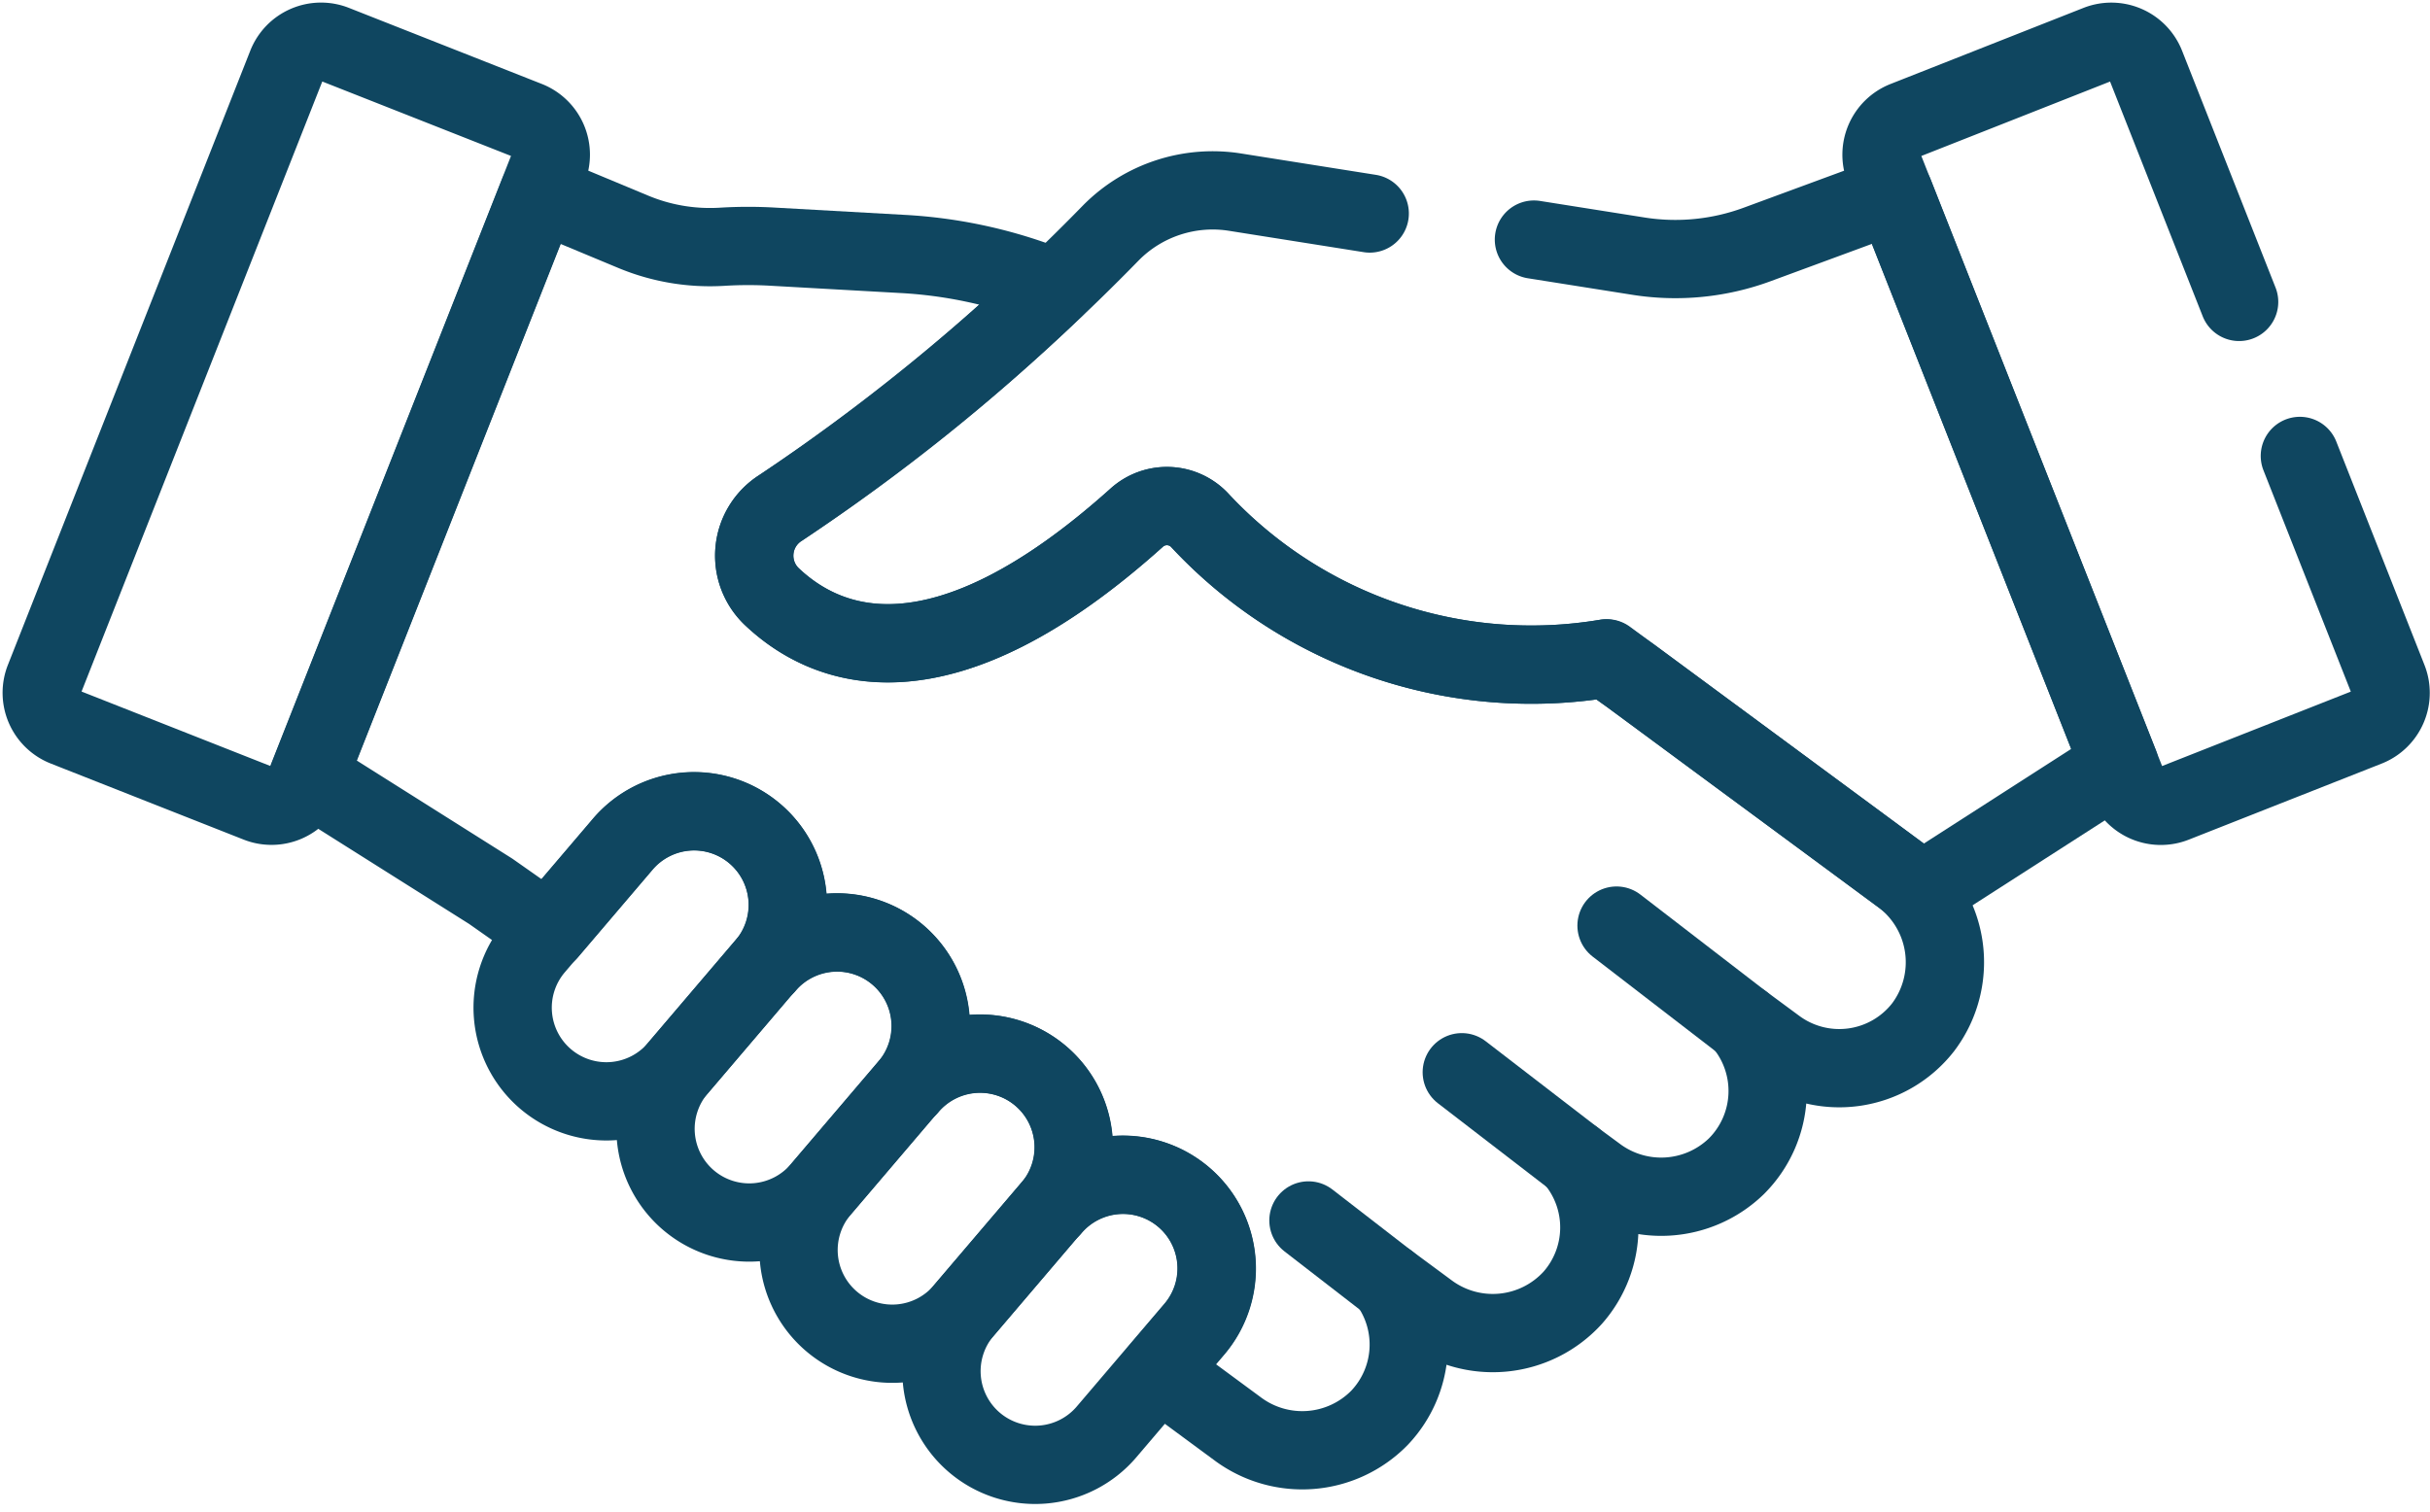
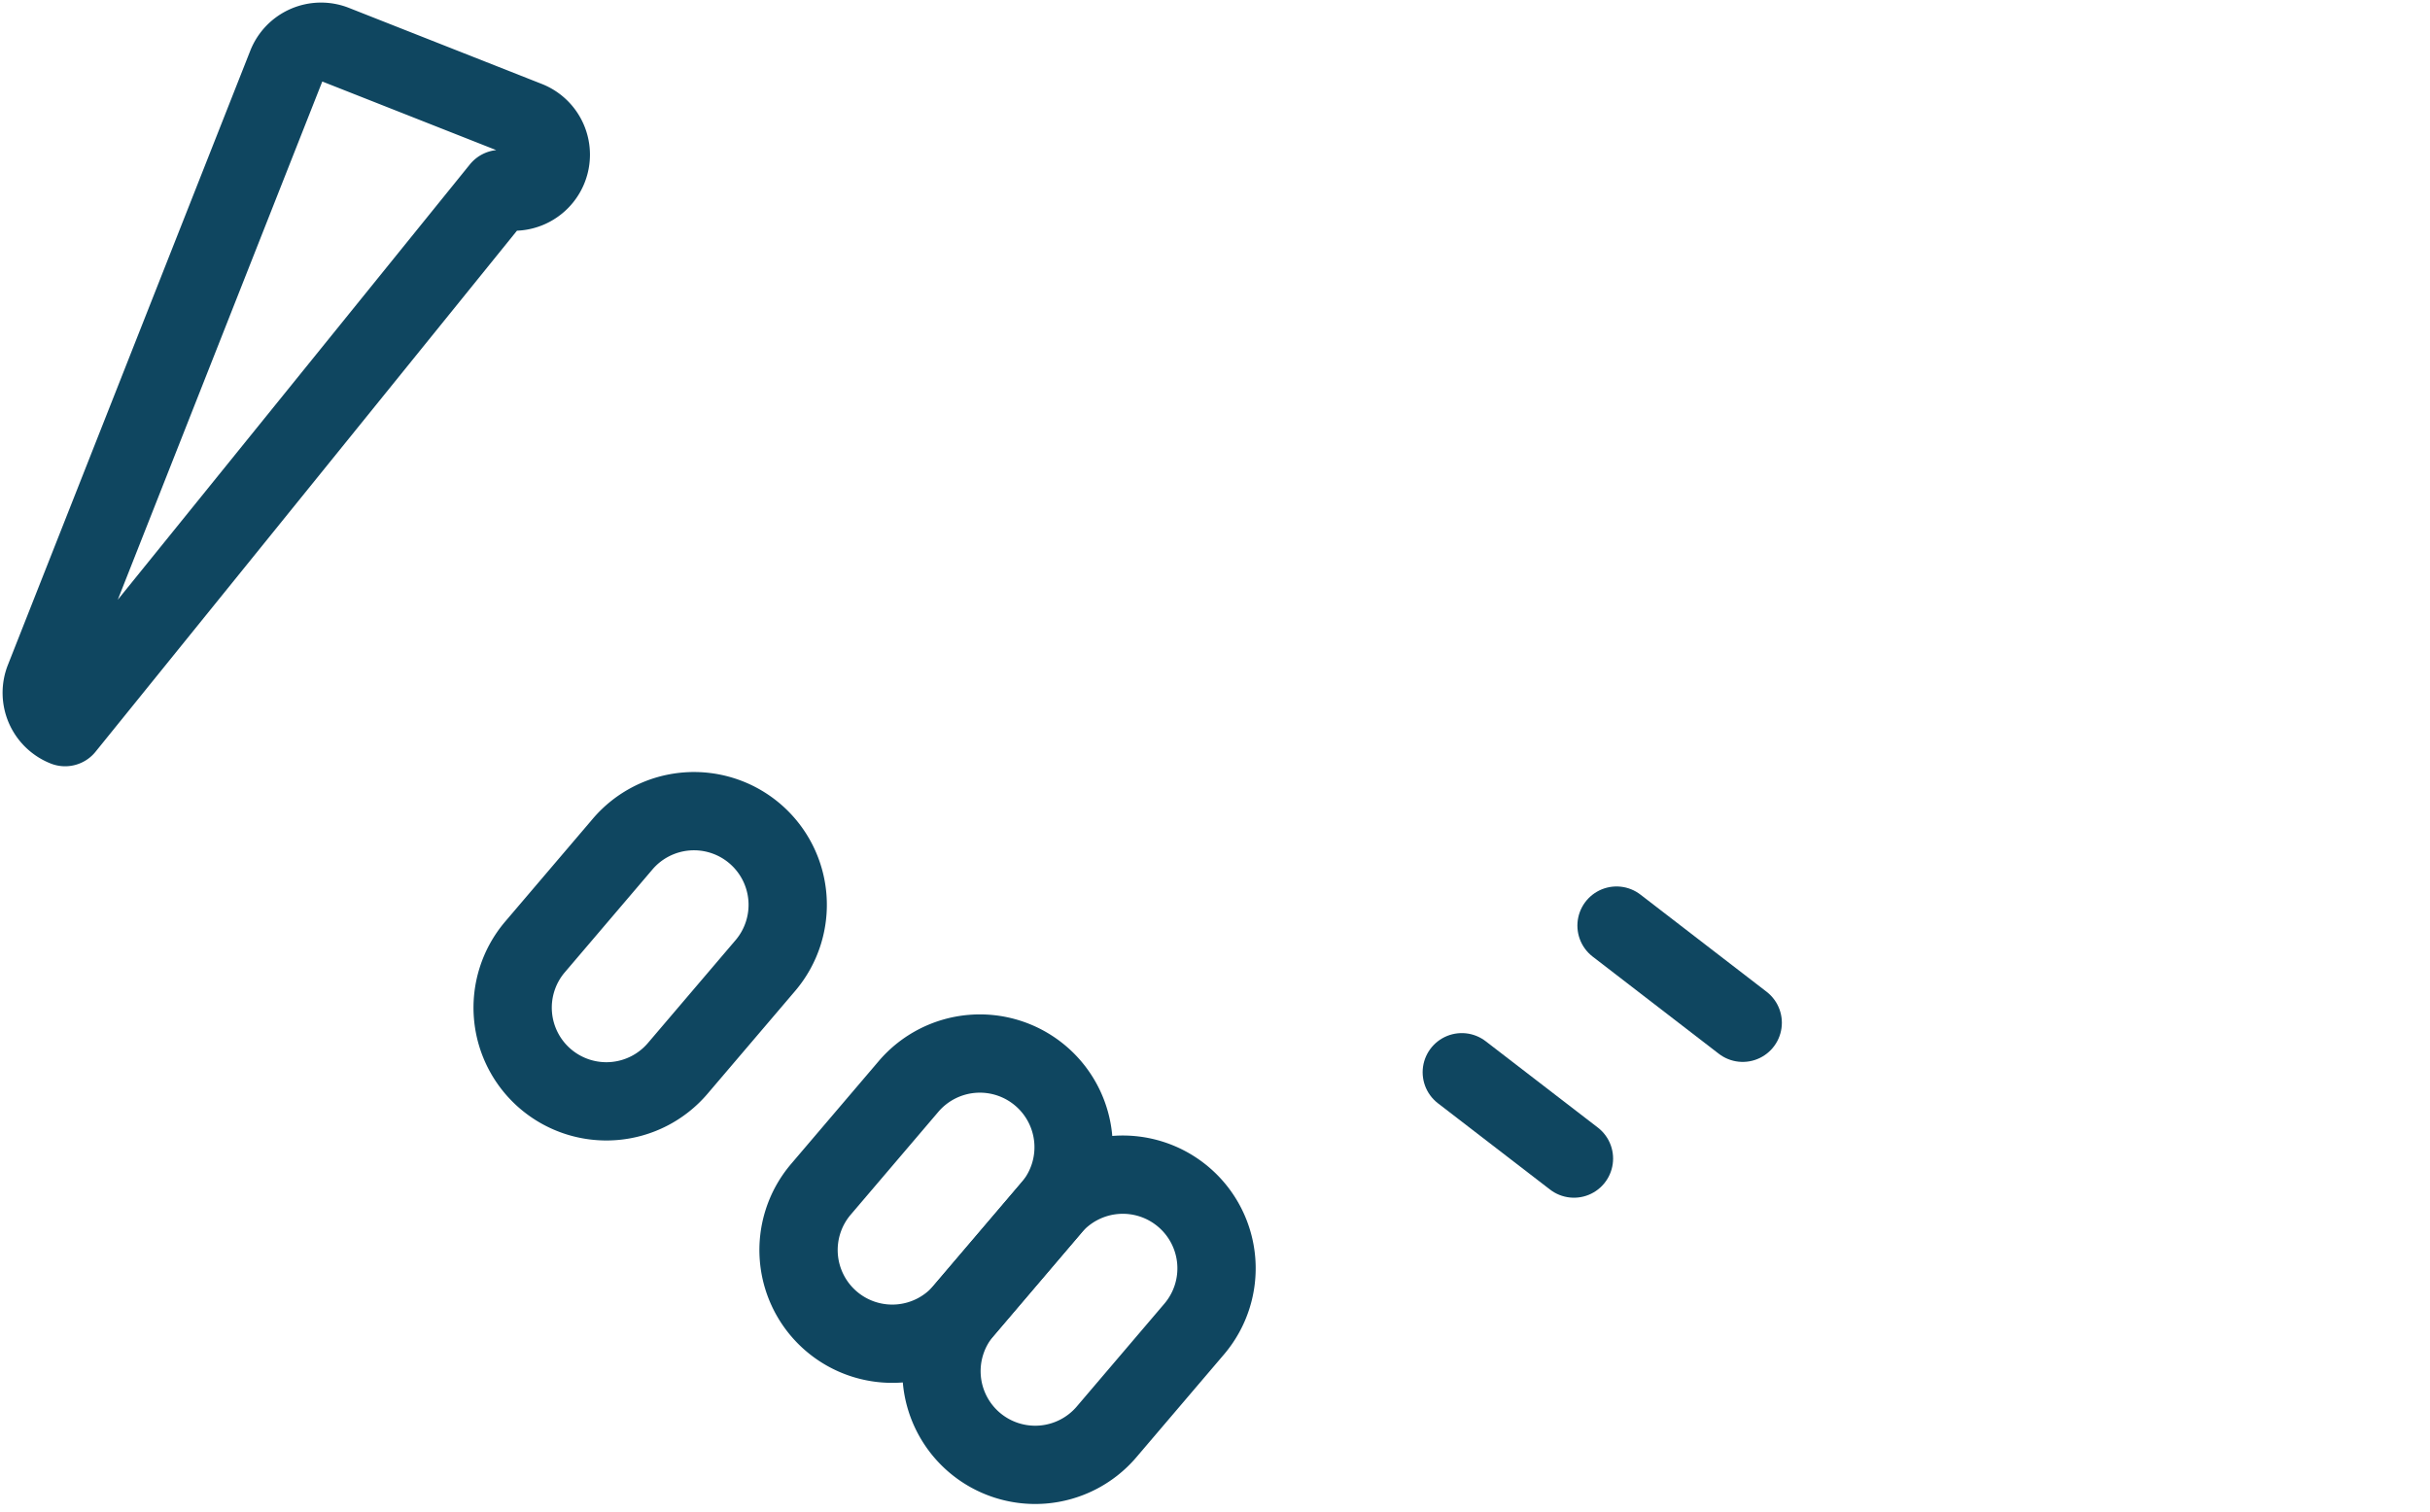
<svg xmlns="http://www.w3.org/2000/svg" width="62.072" height="38.631" viewBox="0 0 62.072 38.631">
  <g id="g555" transform="translate(-8.934 543.205)">
    <g id="g565" transform="translate(10 -542.139)">
-       <path id="path567" d="M-.663-163.623l6.191-15.693a.943.943,0,0,1,1.224-.531l4.926,1.943a.943.943,0,0,1,.531,1.224L6.018-160.988a.943.943,0,0,1-1.224.531L-.132-162.4A.943.943,0,0,1-.663-163.623Z" transform="translate(0.729 179.913)" fill="none" stroke="#0f4660" stroke-linecap="round" stroke-linejoin="round" stroke-miterlimit="10" stroke-width="2" />
+       <path id="path567" d="M-.663-163.623l6.191-15.693a.943.943,0,0,1,1.224-.531l4.926,1.943a.943.943,0,0,1,.531,1.224a.943.943,0,0,1-1.224.531L-.132-162.4A.943.943,0,0,1-.663-163.623Z" transform="translate(0.729 179.913)" fill="none" stroke="#0f4660" stroke-linecap="round" stroke-linejoin="round" stroke-miterlimit="10" stroke-width="2" />
    </g>
    <g id="g569" transform="translate(50.228 -519.555)">
      <path id="path571" d="M-32.371-24.942l-3.223-2.483" transform="translate(35.593 27.425)" fill="none" stroke="#0f4660" stroke-linecap="round" stroke-linejoin="round" stroke-miterlimit="10" stroke-width="2" />
    </g>
    <g id="g573" transform="translate(46.274 -515.807)">
      <path id="path575" d="M-28.778-22.156l-2.865-2.206" transform="translate(31.643 24.361)" fill="none" stroke="#0f4660" stroke-linecap="round" stroke-linejoin="round" stroke-miterlimit="10" stroke-width="2" />
    </g>
    <g id="g577" transform="translate(42.357 -512.021)">
-       <path id="path579" d="M-20.509-15.872l-2.042-1.58" transform="translate(22.551 17.452)" fill="none" stroke="#0f4660" stroke-linecap="round" stroke-linejoin="round" stroke-miterlimit="10" stroke-width="2" />
-     </g>
+       </g>
    <g id="g581" transform="translate(22.029 -522.478)">
      <path id="path583" d="M-8.494-68.768h0a2.394,2.394,0,0,1-.278-3.374l2.238-2.627a2.394,2.394,0,0,1,3.374-.278,2.393,2.393,0,0,1,.278,3.374l-2.238,2.627A2.394,2.394,0,0,1-8.494-68.768Z" transform="translate(9.34 75.614)" fill="none" stroke="#0f4660" stroke-linecap="round" stroke-linejoin="round" stroke-miterlimit="10" stroke-width="2" />
    </g>
    <g id="g585" transform="translate(25.68 -519.382)">
-       <path id="path587" d="M-8.494-68.768h0a2.394,2.394,0,0,1-.278-3.374l2.238-2.627a2.394,2.394,0,0,1,3.374-.278,2.394,2.394,0,0,1,.278,3.374L-5.12-69.046A2.394,2.394,0,0,1-8.494-68.768Z" transform="translate(9.339 75.614)" fill="none" stroke="#0f4660" stroke-linecap="round" stroke-linejoin="round" stroke-miterlimit="10" stroke-width="2" />
-     </g>
+       </g>
    <g id="g589" transform="translate(29.332 -516.286)">
      <path id="path591" d="M-8.494-68.768h0a2.394,2.394,0,0,1-.278-3.374l2.238-2.627a2.394,2.394,0,0,1,3.374-.278,2.393,2.393,0,0,1,.278,3.374l-2.238,2.627A2.394,2.394,0,0,1-8.494-68.768Z" transform="translate(9.34 75.615)" fill="none" stroke="#0f4660" stroke-linecap="round" stroke-linejoin="round" stroke-miterlimit="10" stroke-width="2" />
    </g>
    <g id="g593" transform="translate(32.983 -513.19)">
      <path id="path595" d="M-8.494-68.768h0a2.394,2.394,0,0,1-.278-3.374l2.238-2.627a2.394,2.394,0,0,1,3.374-.278,2.393,2.393,0,0,1,.278,3.374l-2.238,2.627A2.394,2.394,0,0,1-8.494-68.768Z" transform="translate(9.34 75.614)" fill="none" stroke="#0f4660" stroke-linecap="round" stroke-linejoin="round" stroke-miterlimit="10" stroke-width="2" />
    </g>
    <g id="g597" transform="translate(16.81 -538.292)">
-       <path id="path599" d="M-408.375-175.115l-1.2-.888-5.662-4.179-.649-.456a11.568,11.568,0,0,1-10.387-3.544,1.15,1.15,0,0,0-1.6-.051c-5.012,4.5-7.915,3.348-9.324,2.009a1.443,1.443,0,0,1,.226-2.259,49.491,49.491,0,0,0,7.007-5.623l-.32-.12a12.031,12.031,0,0,0-3.547-.746l-3.315-.186a10.846,10.846,0,0,0-1.3,0,5.1,5.1,0,0,1-2.295-.385l-2.4-1-5.886,14.919,4.653,2.935,1.473,1.035,1.9-2.23a2.393,2.393,0,0,1,3.374-.278,2.394,2.394,0,0,1,.278,3.374,2.394,2.394,0,0,1,3.374-.278,2.394,2.394,0,0,1,.278,3.374,2.394,2.394,0,0,1,3.374-.278,2.393,2.393,0,0,1,.278,3.374,2.394,2.394,0,0,1,3.374-.278,2.394,2.394,0,0,1,.278,3.374l-.908,1.066,2,1.475a2.761,2.761,0,0,0,3.627-.272,2.716,2.716,0,0,0,.241-3.461l1,.739a2.76,2.76,0,0,0,3.7-.351,2.716,2.716,0,0,0,.037-3.549l.563.415a2.76,2.76,0,0,0,3.58-.225,2.716,2.716,0,0,0,.17-3.66l.845.624a2.716,2.716,0,0,0,3.753-.514A2.758,2.758,0,0,0-408.375-175.115Z" transform="translate(449.032 192.549)" fill="none" stroke="#0f4660" stroke-linecap="round" stroke-linejoin="round" stroke-miterlimit="10" stroke-width="2" />
-     </g>
+       </g>
    <g id="g601" transform="translate(28.199 -538.34)">
-       <path id="path603" d="M-157.931-5.926l-3.437-.545a3.655,3.655,0,0,0-3.172,1.038A53,53,0,0,1-172.985,1.6a1.443,1.443,0,0,0-.226,2.259C-171.8,5.2-168.9,6.35-163.887,1.849a1.15,1.15,0,0,1,1.6.051,11.567,11.567,0,0,0,10.413,3.54l8.058,5.947,5.036-3.235-5.751-14.578-3.5,1.29a6.038,6.038,0,0,1-3.035.3l-2.67-.423" transform="translate(173.654 6.516)" fill="none" stroke="#0f4660" stroke-linecap="round" stroke-linejoin="round" stroke-miterlimit="10" stroke-width="2" />
-     </g>
+       </g>
    <g id="g605" transform="translate(56.996 -542.139)">
-       <path id="path607" d="M-91.744-66.768l-2.387-6.05a.943.943,0,0,0-1.224-.531l-4.926,1.943a.943.943,0,0,0-.531,1.224l6.191,15.693a.943.943,0,0,0,1.224.531l4.926-1.943a.943.943,0,0,0,.531-1.224l-2.252-5.707" transform="translate(100.878 73.416)" fill="none" stroke="#0f4660" stroke-linecap="round" stroke-linejoin="round" stroke-miterlimit="10" stroke-width="2" />
-     </g>
+       </g>
  </g>
</svg>